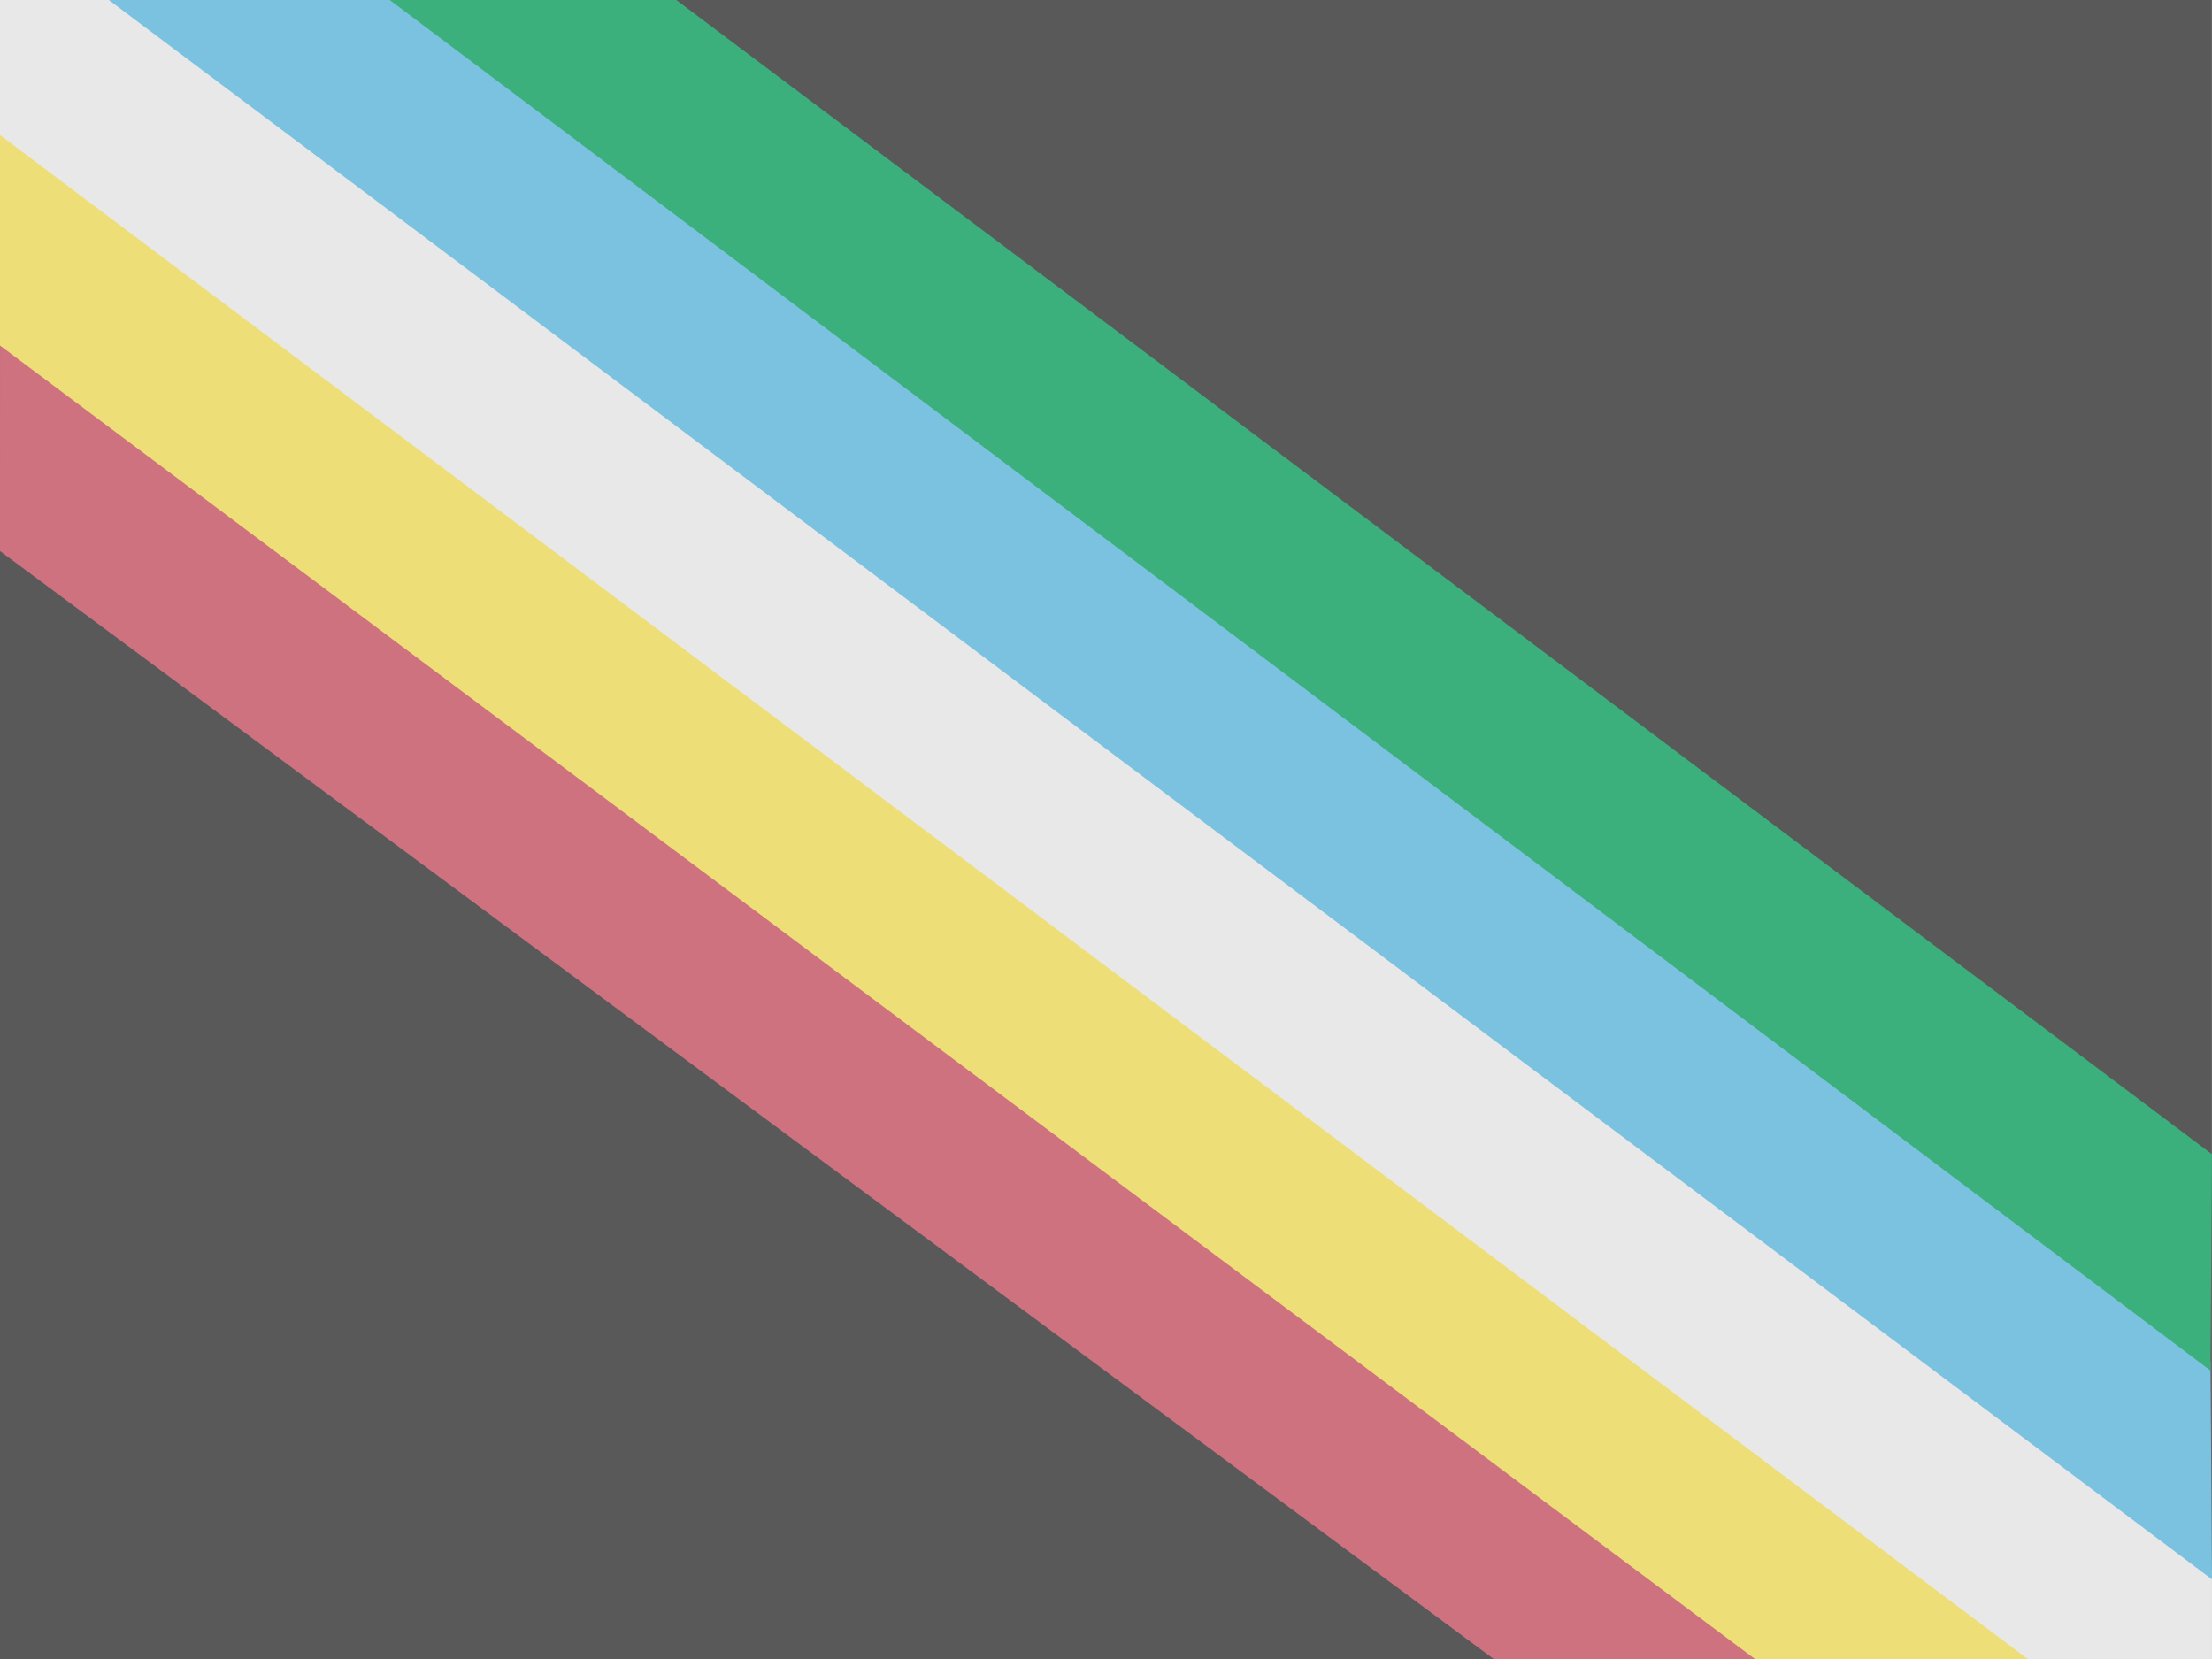
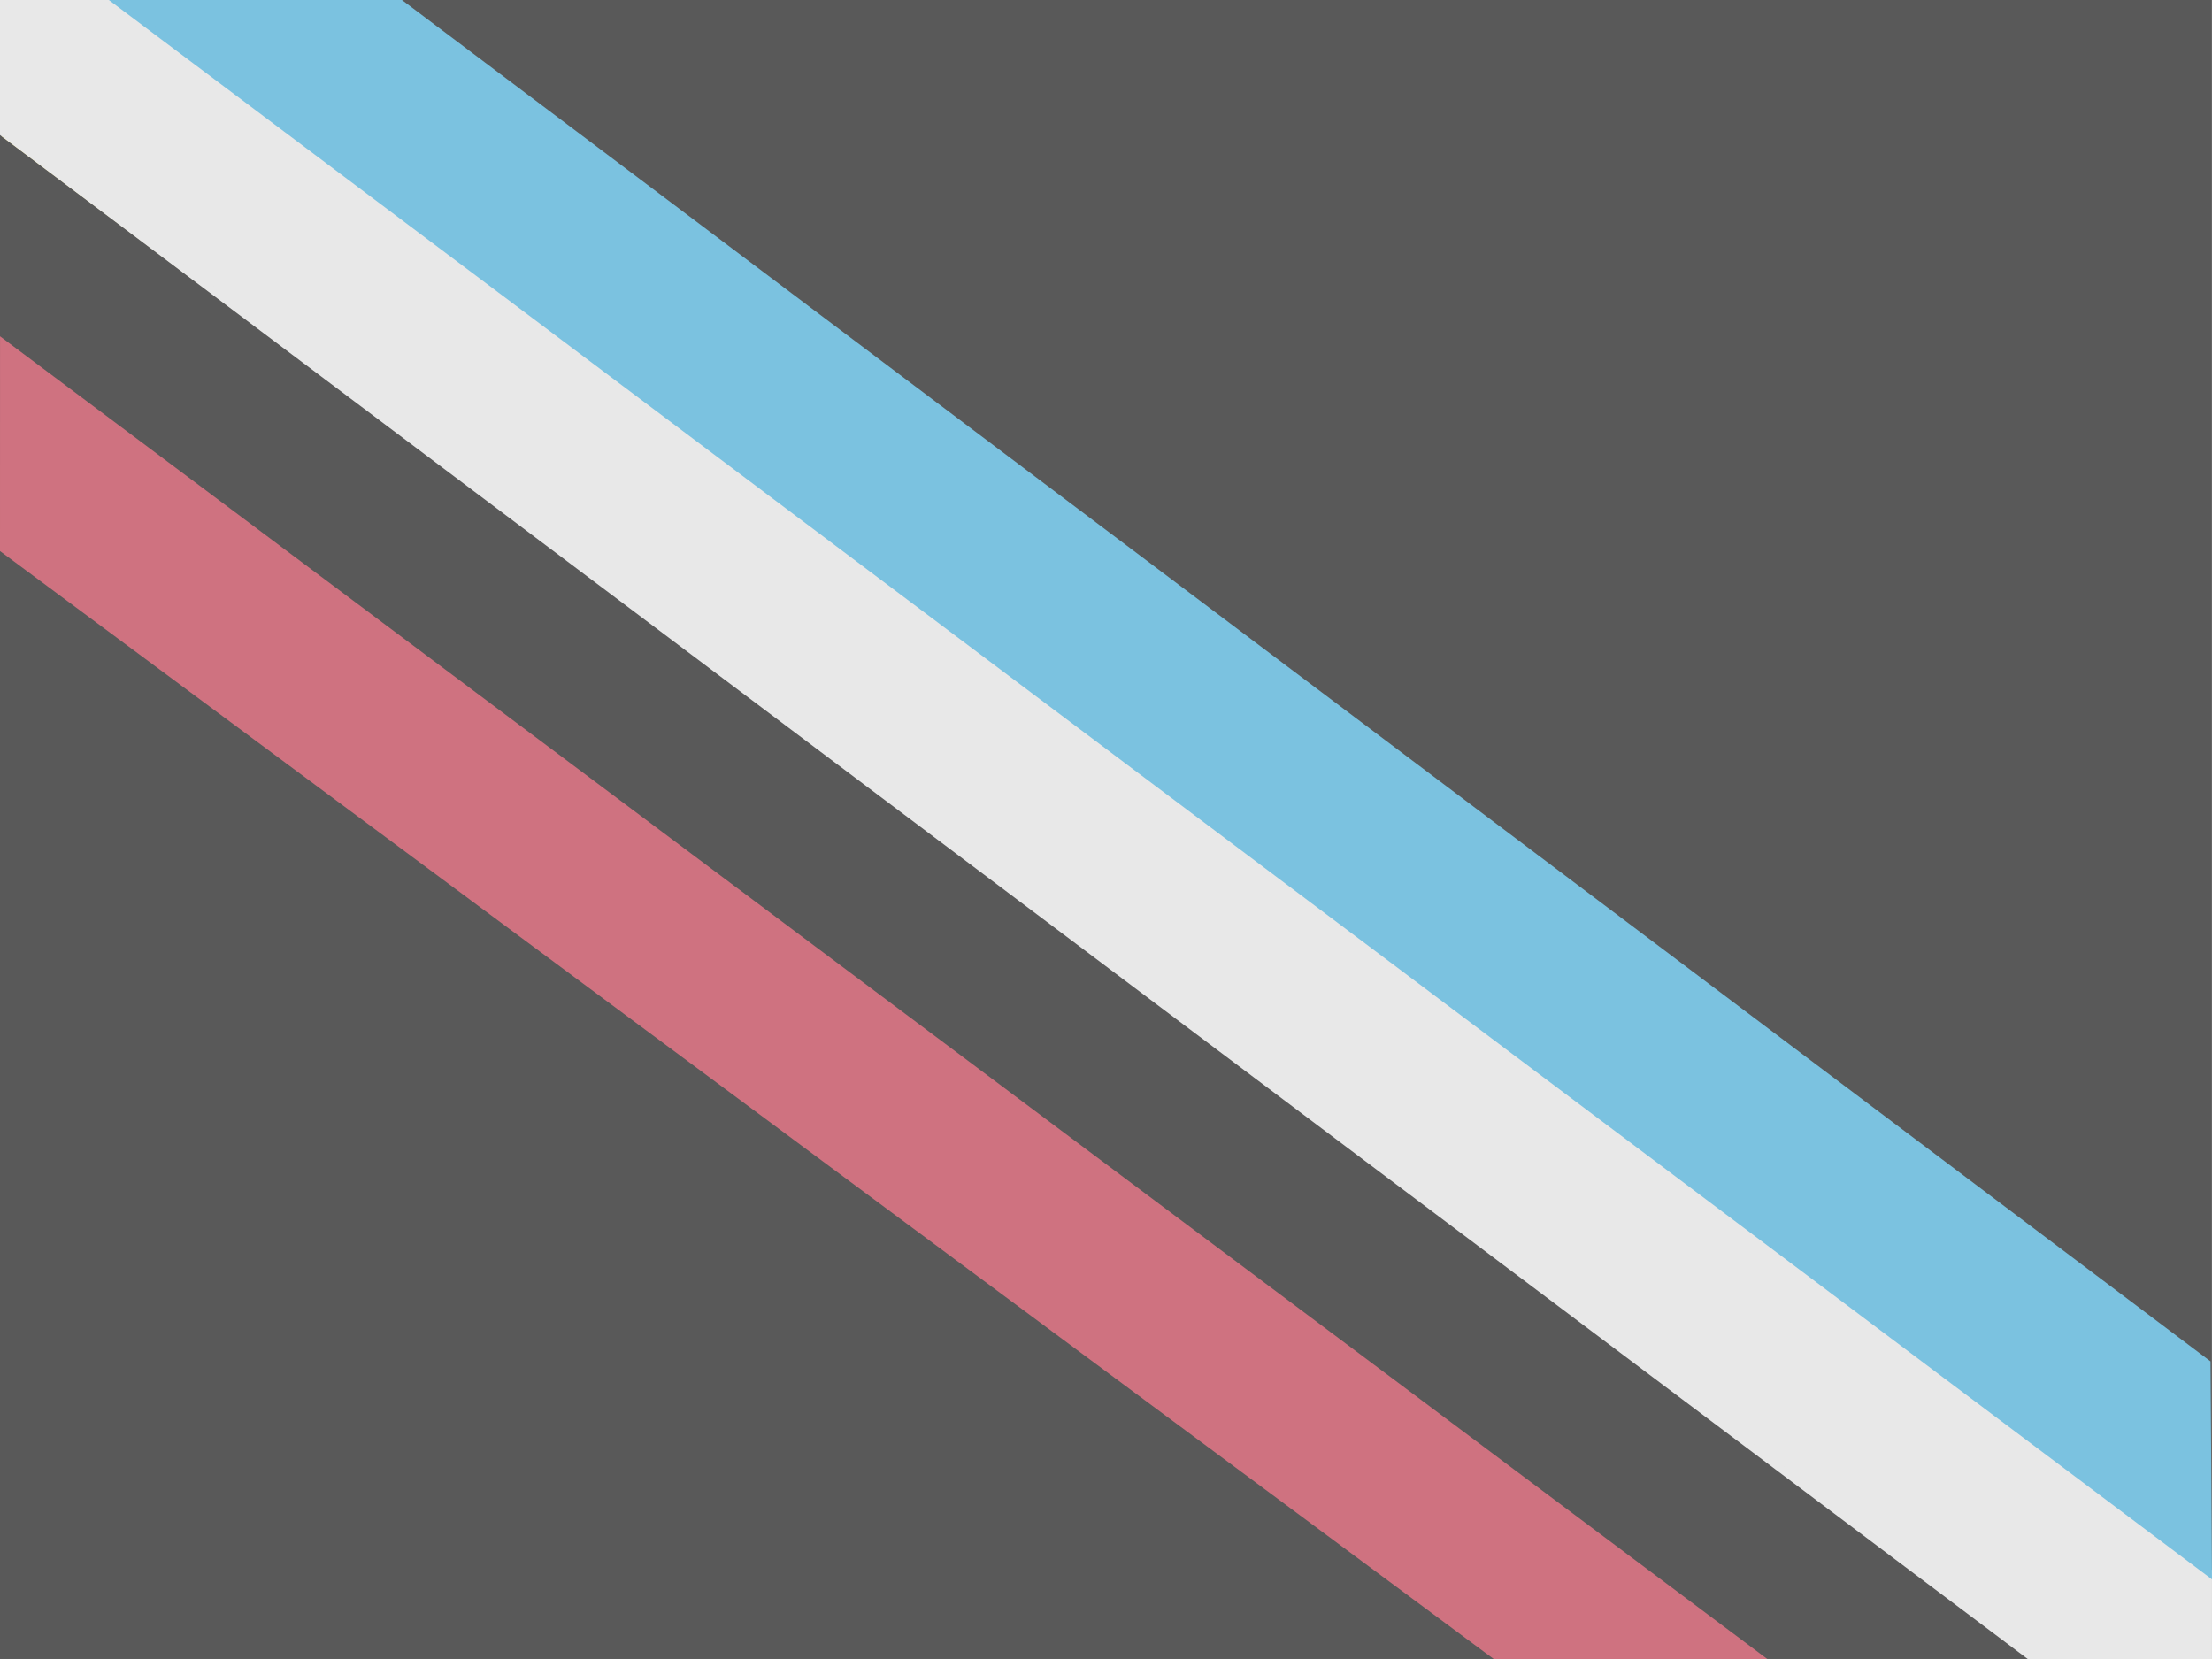
<svg xmlns="http://www.w3.org/2000/svg" viewBox="0 0 400 300">
  <g stroke-miterlimit="10" stroke-width="1.328">
    <path fill="#595959" stroke="#595959" d="M.664.664h398.66v298.67H.664z" />
    <path fill="#cf7280" stroke="#cf7280" d="m.664 99.319 145.38 107.83 124.28 92.185h47.255L.67 62.144z" />
-     <path fill="#eede77" stroke="#eede77" d="M.664 24.093V62.15l316.91 237.19h49.315z" />
+     <path fill="#eede77" stroke="#eede77" d="M.664 24.093l316.91 237.19h49.315z" />
    <path fill="#e8e8e8" stroke="#e8e8e8" d="M21.674.664H.664v23.43l366.23 275.24h32.438v-15.067z" />
    <path fill="#7bc2e0" stroke="#7bc2e0" d="M21.674.664h50.79l326.61 245.85.252 37.752z" />
-     <path fill="#3bb07d" stroke="#3bb07d" d="M72.463.664h49.62l277.24 208.38-.252 37.473z" />
  </g>
</svg>